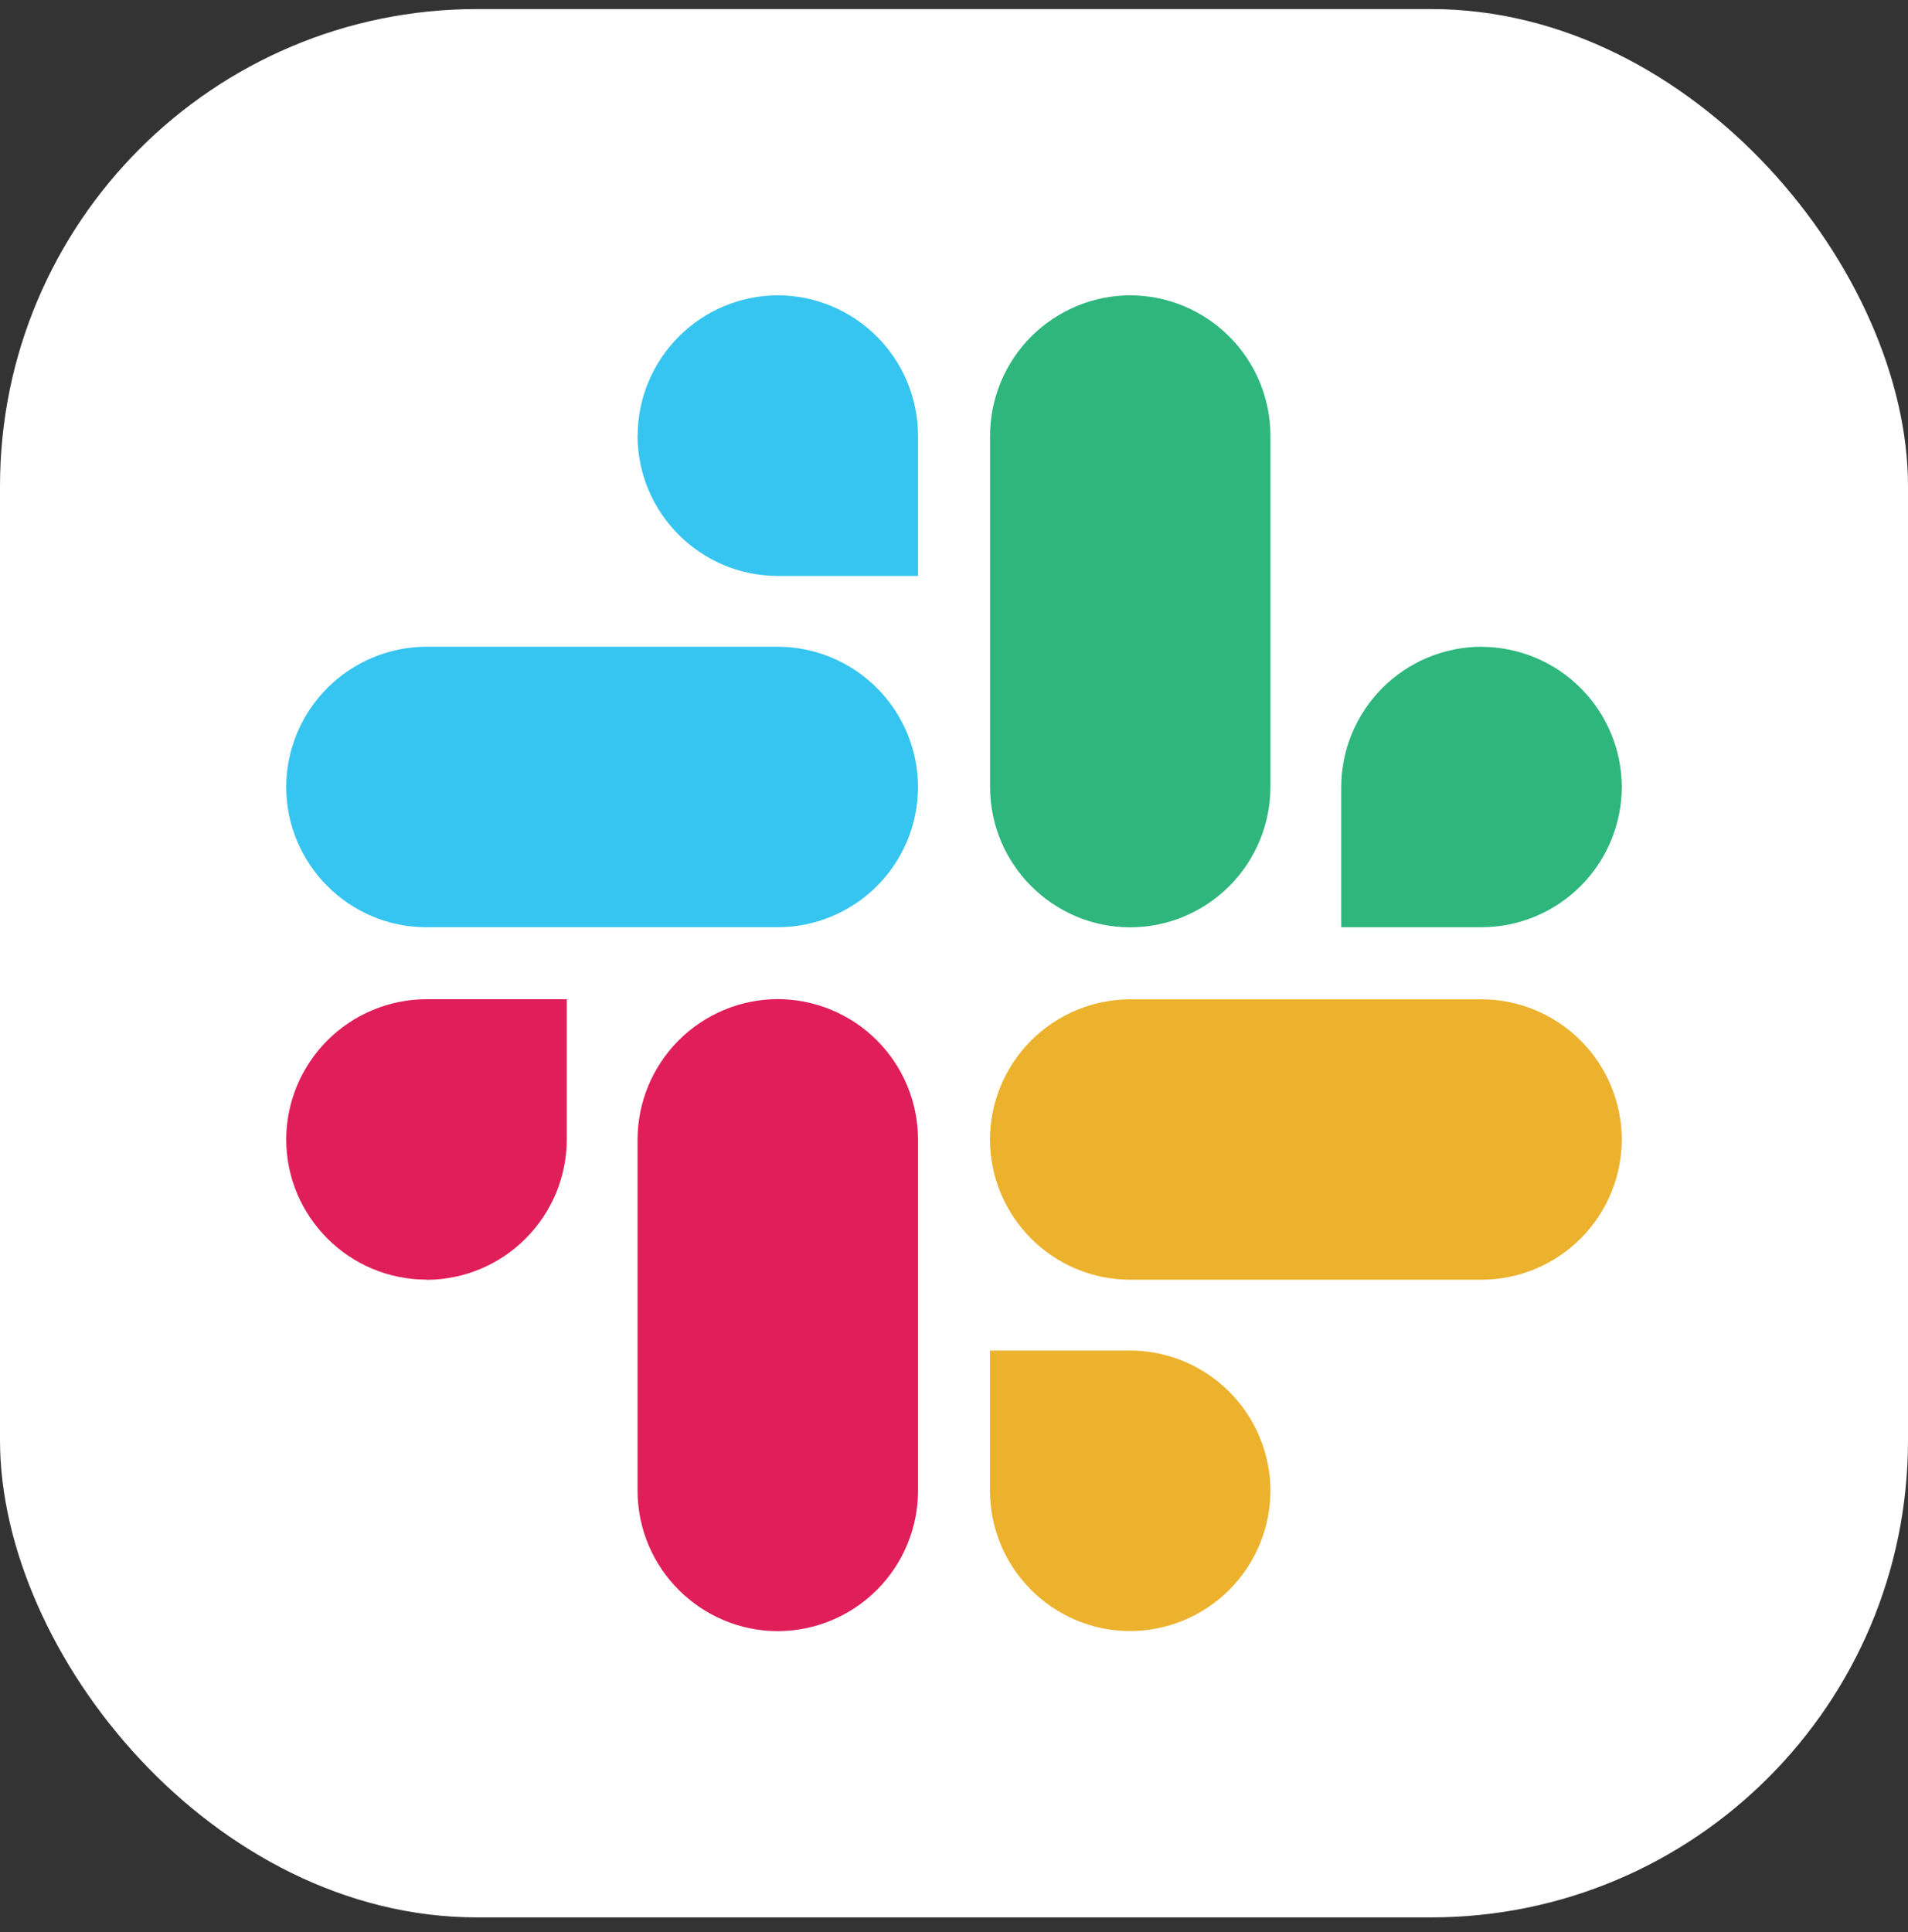
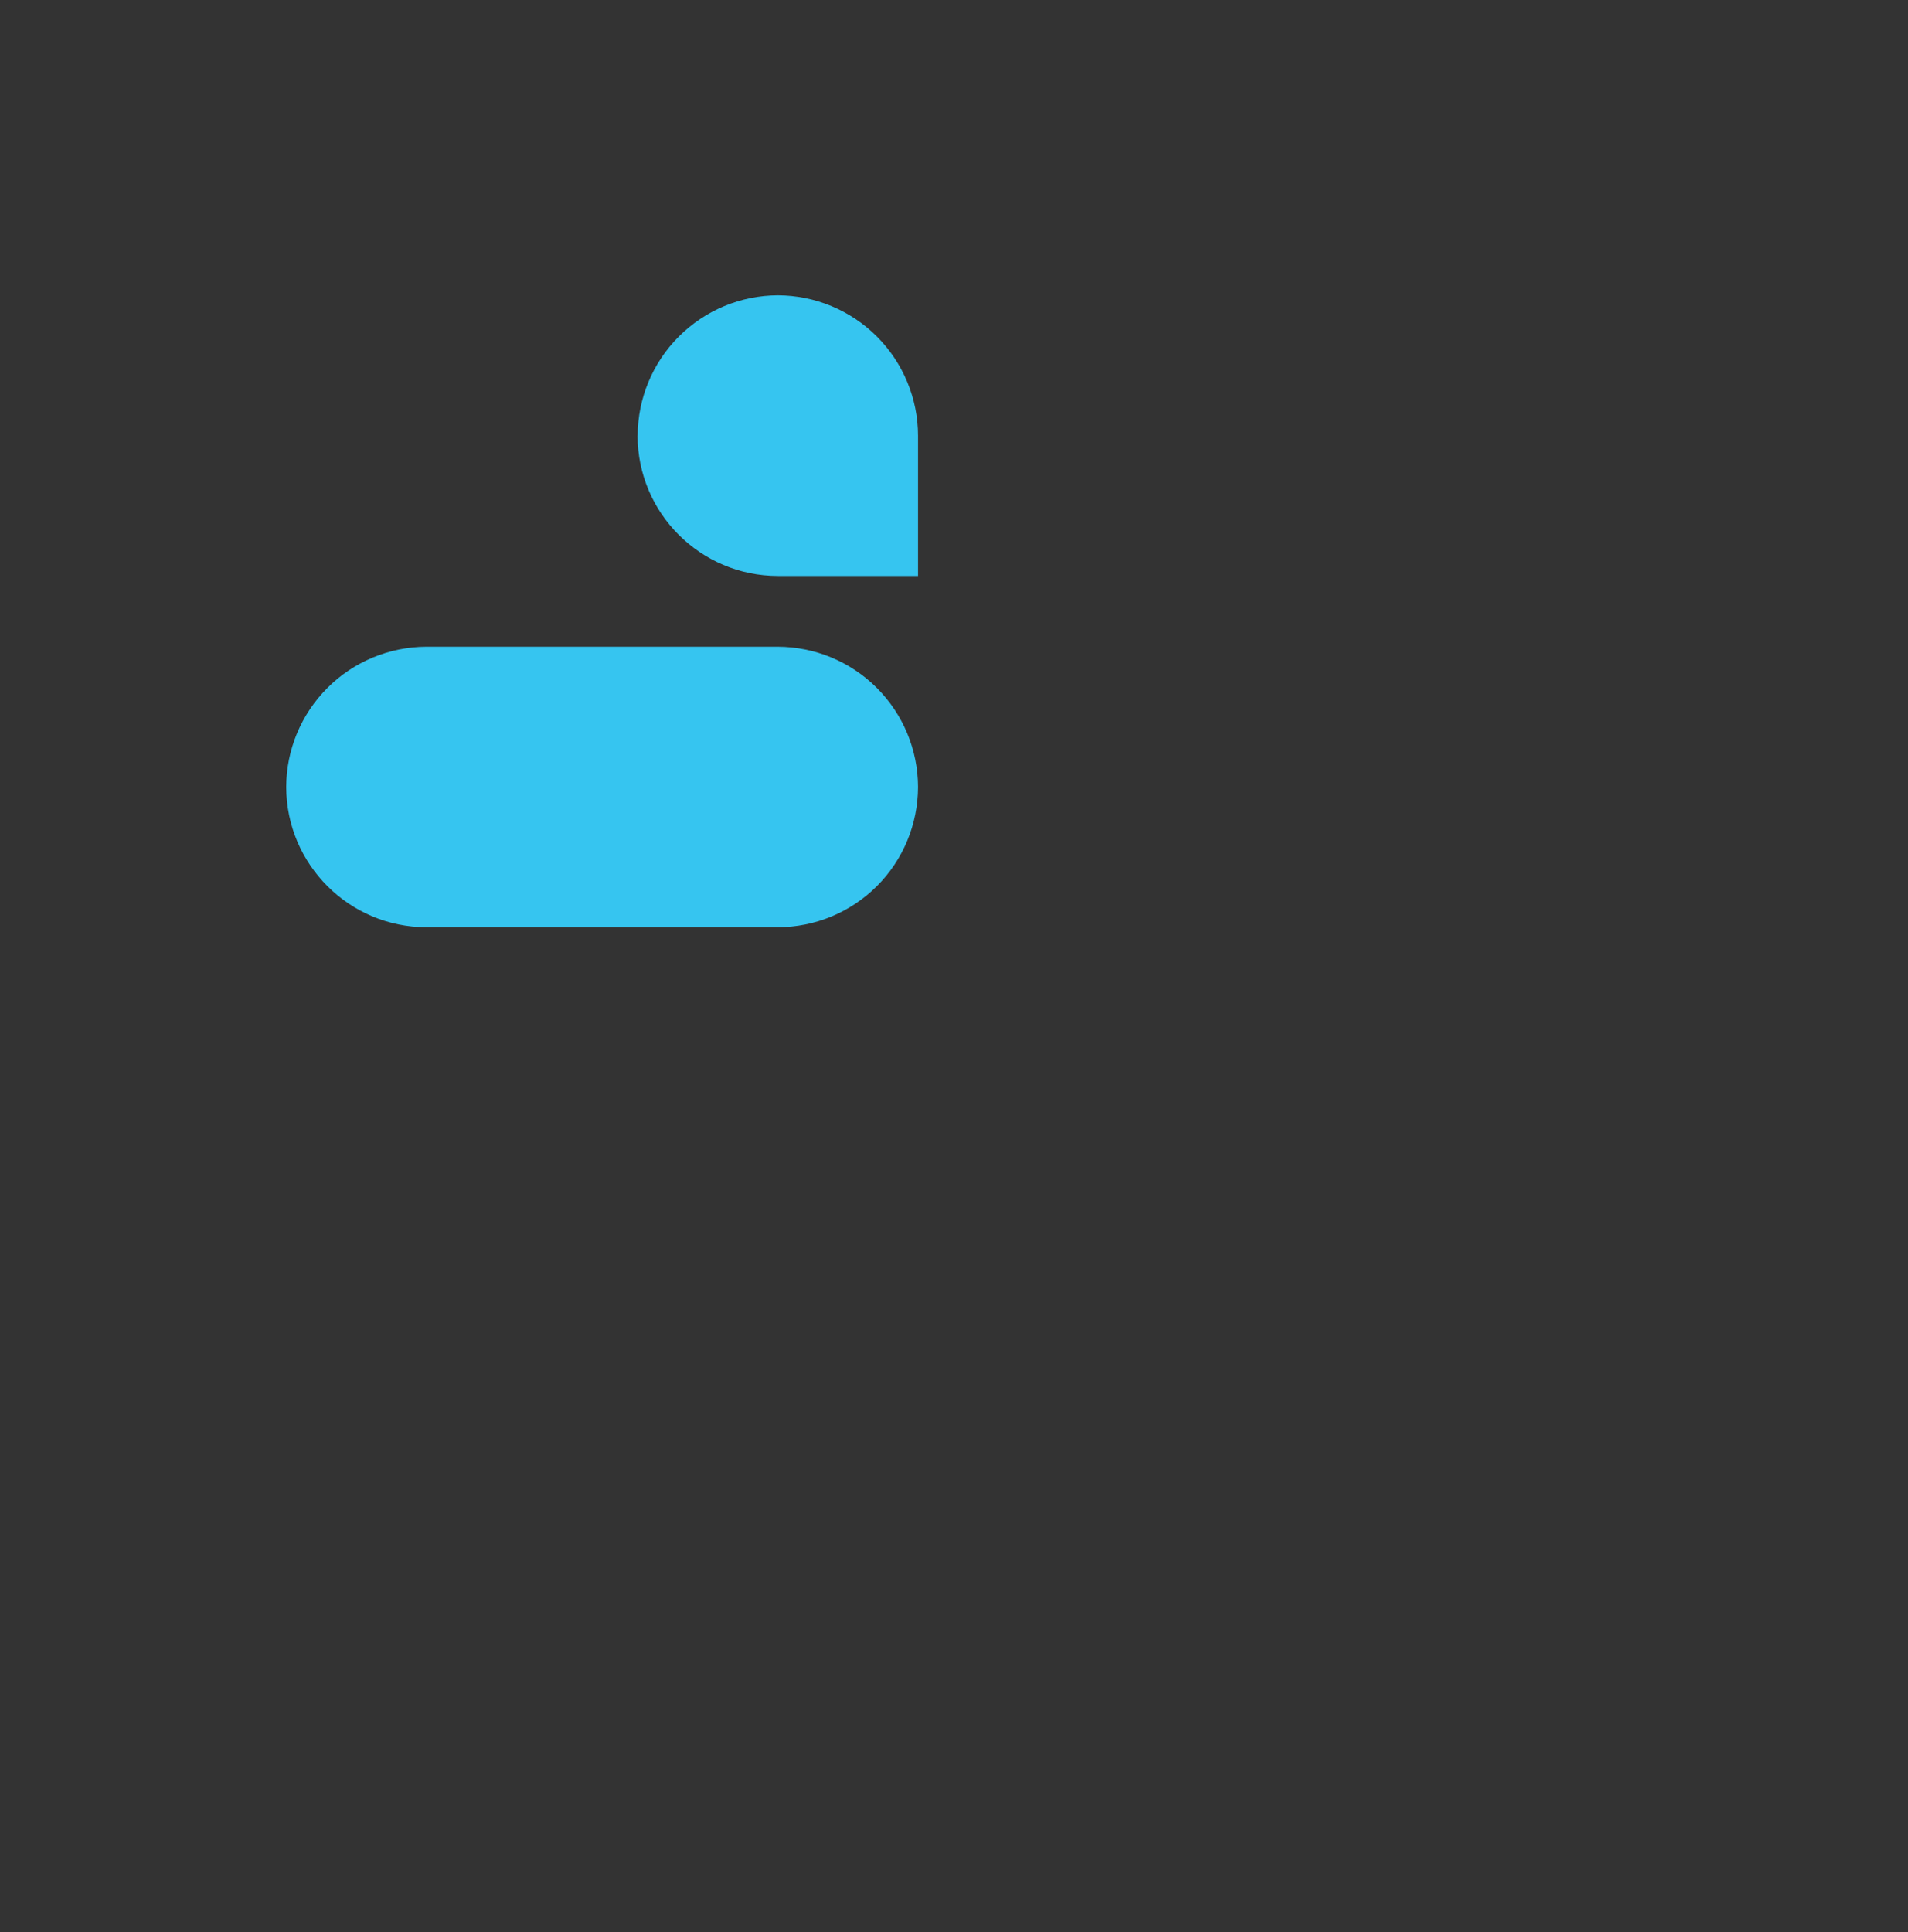
<svg xmlns="http://www.w3.org/2000/svg" width="80" height="81" viewBox="0 0 80 81" fill="none">
  <rect x="0" y="0" width="80" height="81" fill="#333333" stroke="none" />
-   <rect y="0.38" width="80" height="80" rx="20" fill="white" />
-   <path fill-rule="evenodd" clip-rule="evenodd" d="M17.884 53.652C19.443 53.648 20.937 53.026 22.038 51.923C23.14 50.821 23.761 49.327 23.764 47.768V41.888H17.884C16.326 41.891 14.832 42.511 13.73 43.612C12.627 44.713 12.005 46.206 12 47.764C12.004 51.008 14.636 53.64 17.88 53.644L17.884 53.652ZM32.612 41.884C31.053 41.888 29.559 42.509 28.457 43.612C27.356 44.715 26.735 46.209 26.732 47.768V62.5C26.74 65.744 29.372 68.372 32.612 68.38C34.17 68.376 35.663 67.755 36.765 66.653C37.867 65.551 38.488 64.058 38.492 62.5V47.764C38.488 46.206 37.867 44.712 36.765 43.611C35.663 42.509 34.17 41.888 32.612 41.884Z" fill="#E01E5A" />
  <path fill-rule="evenodd" clip-rule="evenodd" d="M26.732 18.264C26.736 21.508 29.368 24.14 32.612 24.144H38.492V18.264C38.489 16.706 37.869 15.212 36.768 14.11C35.667 13.007 34.174 12.385 32.616 12.38C31.058 12.384 29.565 13.005 28.463 14.107C27.361 15.209 26.74 16.702 26.736 18.26L26.732 18.264ZM38.492 32.992C38.488 31.434 37.867 29.941 36.765 28.839C35.663 27.737 34.17 27.116 32.612 27.112H17.88C16.322 27.116 14.829 27.737 13.727 28.839C12.625 29.941 12.004 31.434 12 32.992C12.008 36.24 14.64 38.868 17.88 38.872H32.616C34.174 38.868 35.667 38.247 36.769 37.145C37.871 36.043 38.488 34.55 38.492 32.992Z" fill="#36C5F0" />
-   <path fill-rule="evenodd" clip-rule="evenodd" d="M47.388 38.876C48.946 38.872 50.439 38.251 51.541 37.149C52.643 36.047 53.264 34.554 53.268 32.996V18.26C53.264 16.702 52.643 15.21 51.542 14.108C50.441 13.007 48.949 12.385 47.392 12.38C45.834 12.384 44.34 13.005 43.239 14.107C42.137 15.209 41.516 16.702 41.512 18.26V32.996C41.52 36.236 44.144 38.868 47.388 38.876ZM62.116 27.112C60.557 27.116 59.064 27.737 57.963 28.839C56.861 29.941 56.24 31.434 56.236 32.992V38.872H62.116C63.674 38.869 65.168 38.249 66.27 37.148C67.373 36.047 67.994 34.554 68 32.996C67.996 31.438 67.375 29.945 66.273 28.843C65.171 27.741 63.678 27.12 62.12 27.116L62.116 27.112Z" fill="#2EB67D" />
-   <path fill-rule="evenodd" clip-rule="evenodd" d="M41.508 47.768C41.516 51.012 44.144 53.644 47.388 53.648H62.12C63.677 53.644 65.17 53.024 66.272 51.923C67.373 50.822 67.995 49.33 68 47.772C67.996 46.214 67.375 44.721 66.273 43.619C65.171 42.517 63.678 41.896 62.12 41.892H47.388C45.83 41.896 44.337 42.517 43.235 43.619C42.133 44.721 41.512 46.21 41.508 47.768ZM53.268 62.496C53.264 60.938 52.643 59.445 51.541 58.343C50.439 57.241 48.946 56.62 47.388 56.616H41.508V62.496C41.516 65.744 44.144 68.372 47.388 68.376C48.946 68.372 50.439 67.751 51.541 66.649C52.643 65.547 53.264 64.054 53.268 62.496Z" fill="#ECB22E" />
</svg>